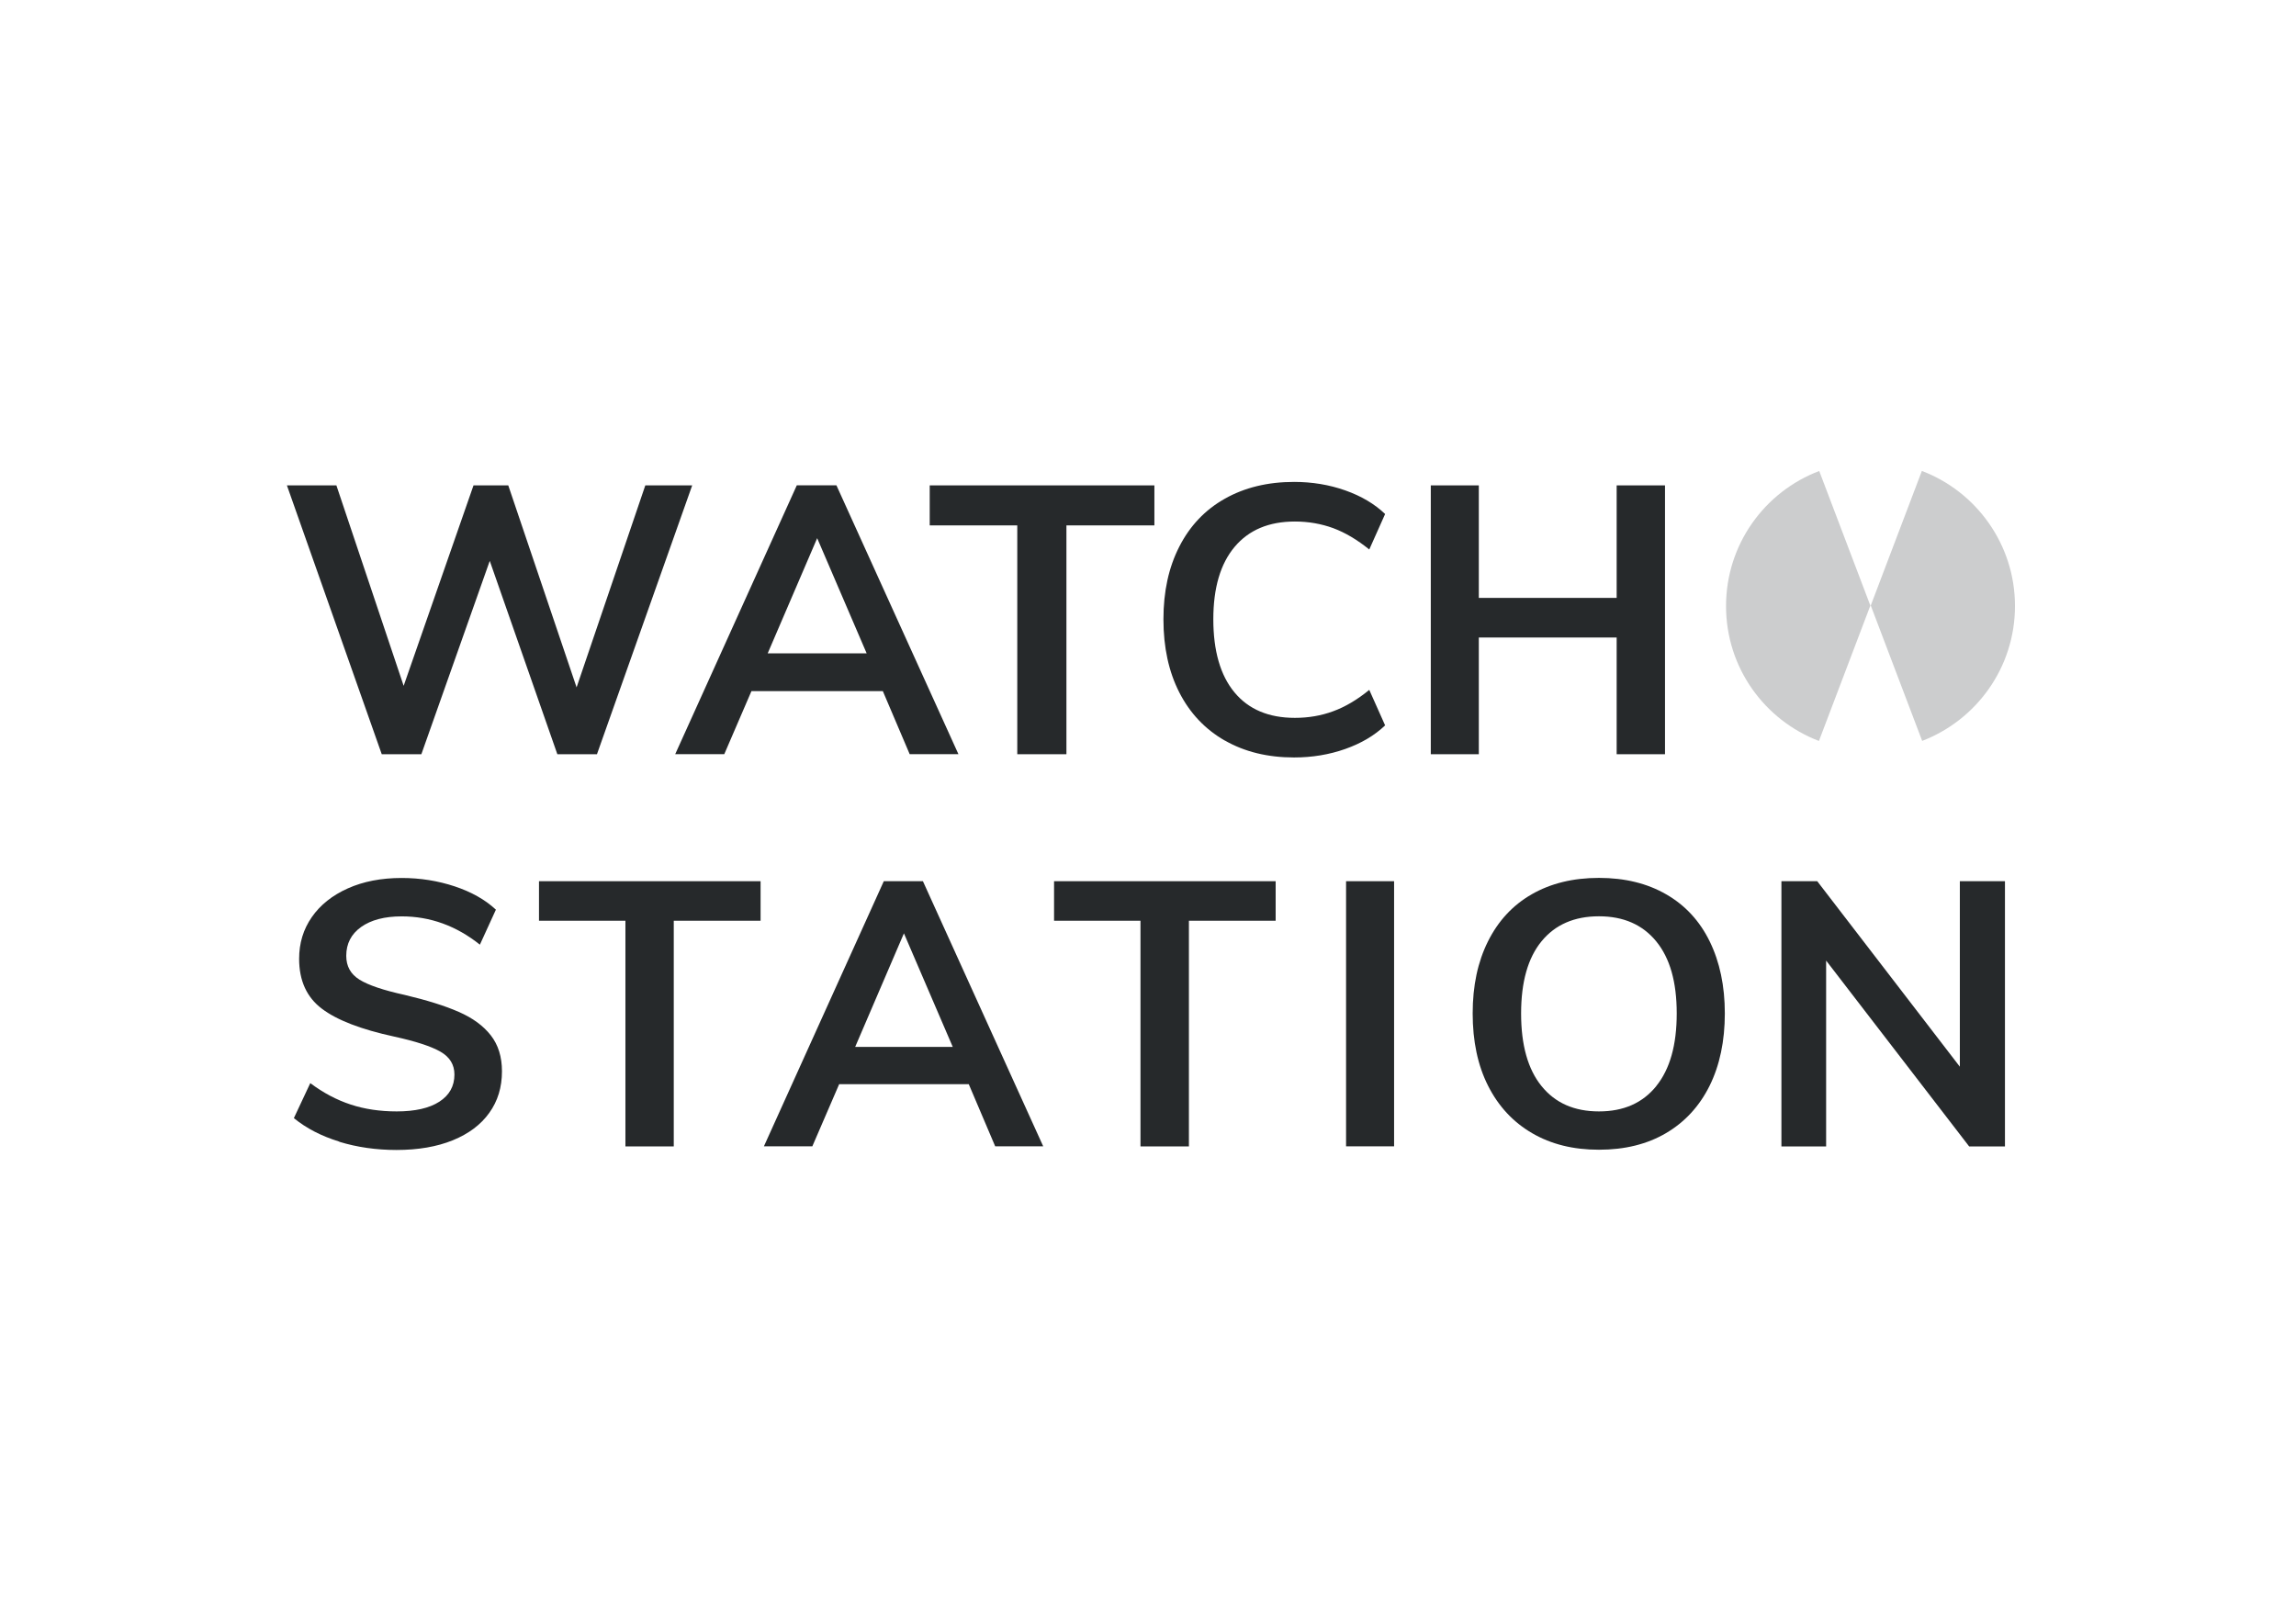
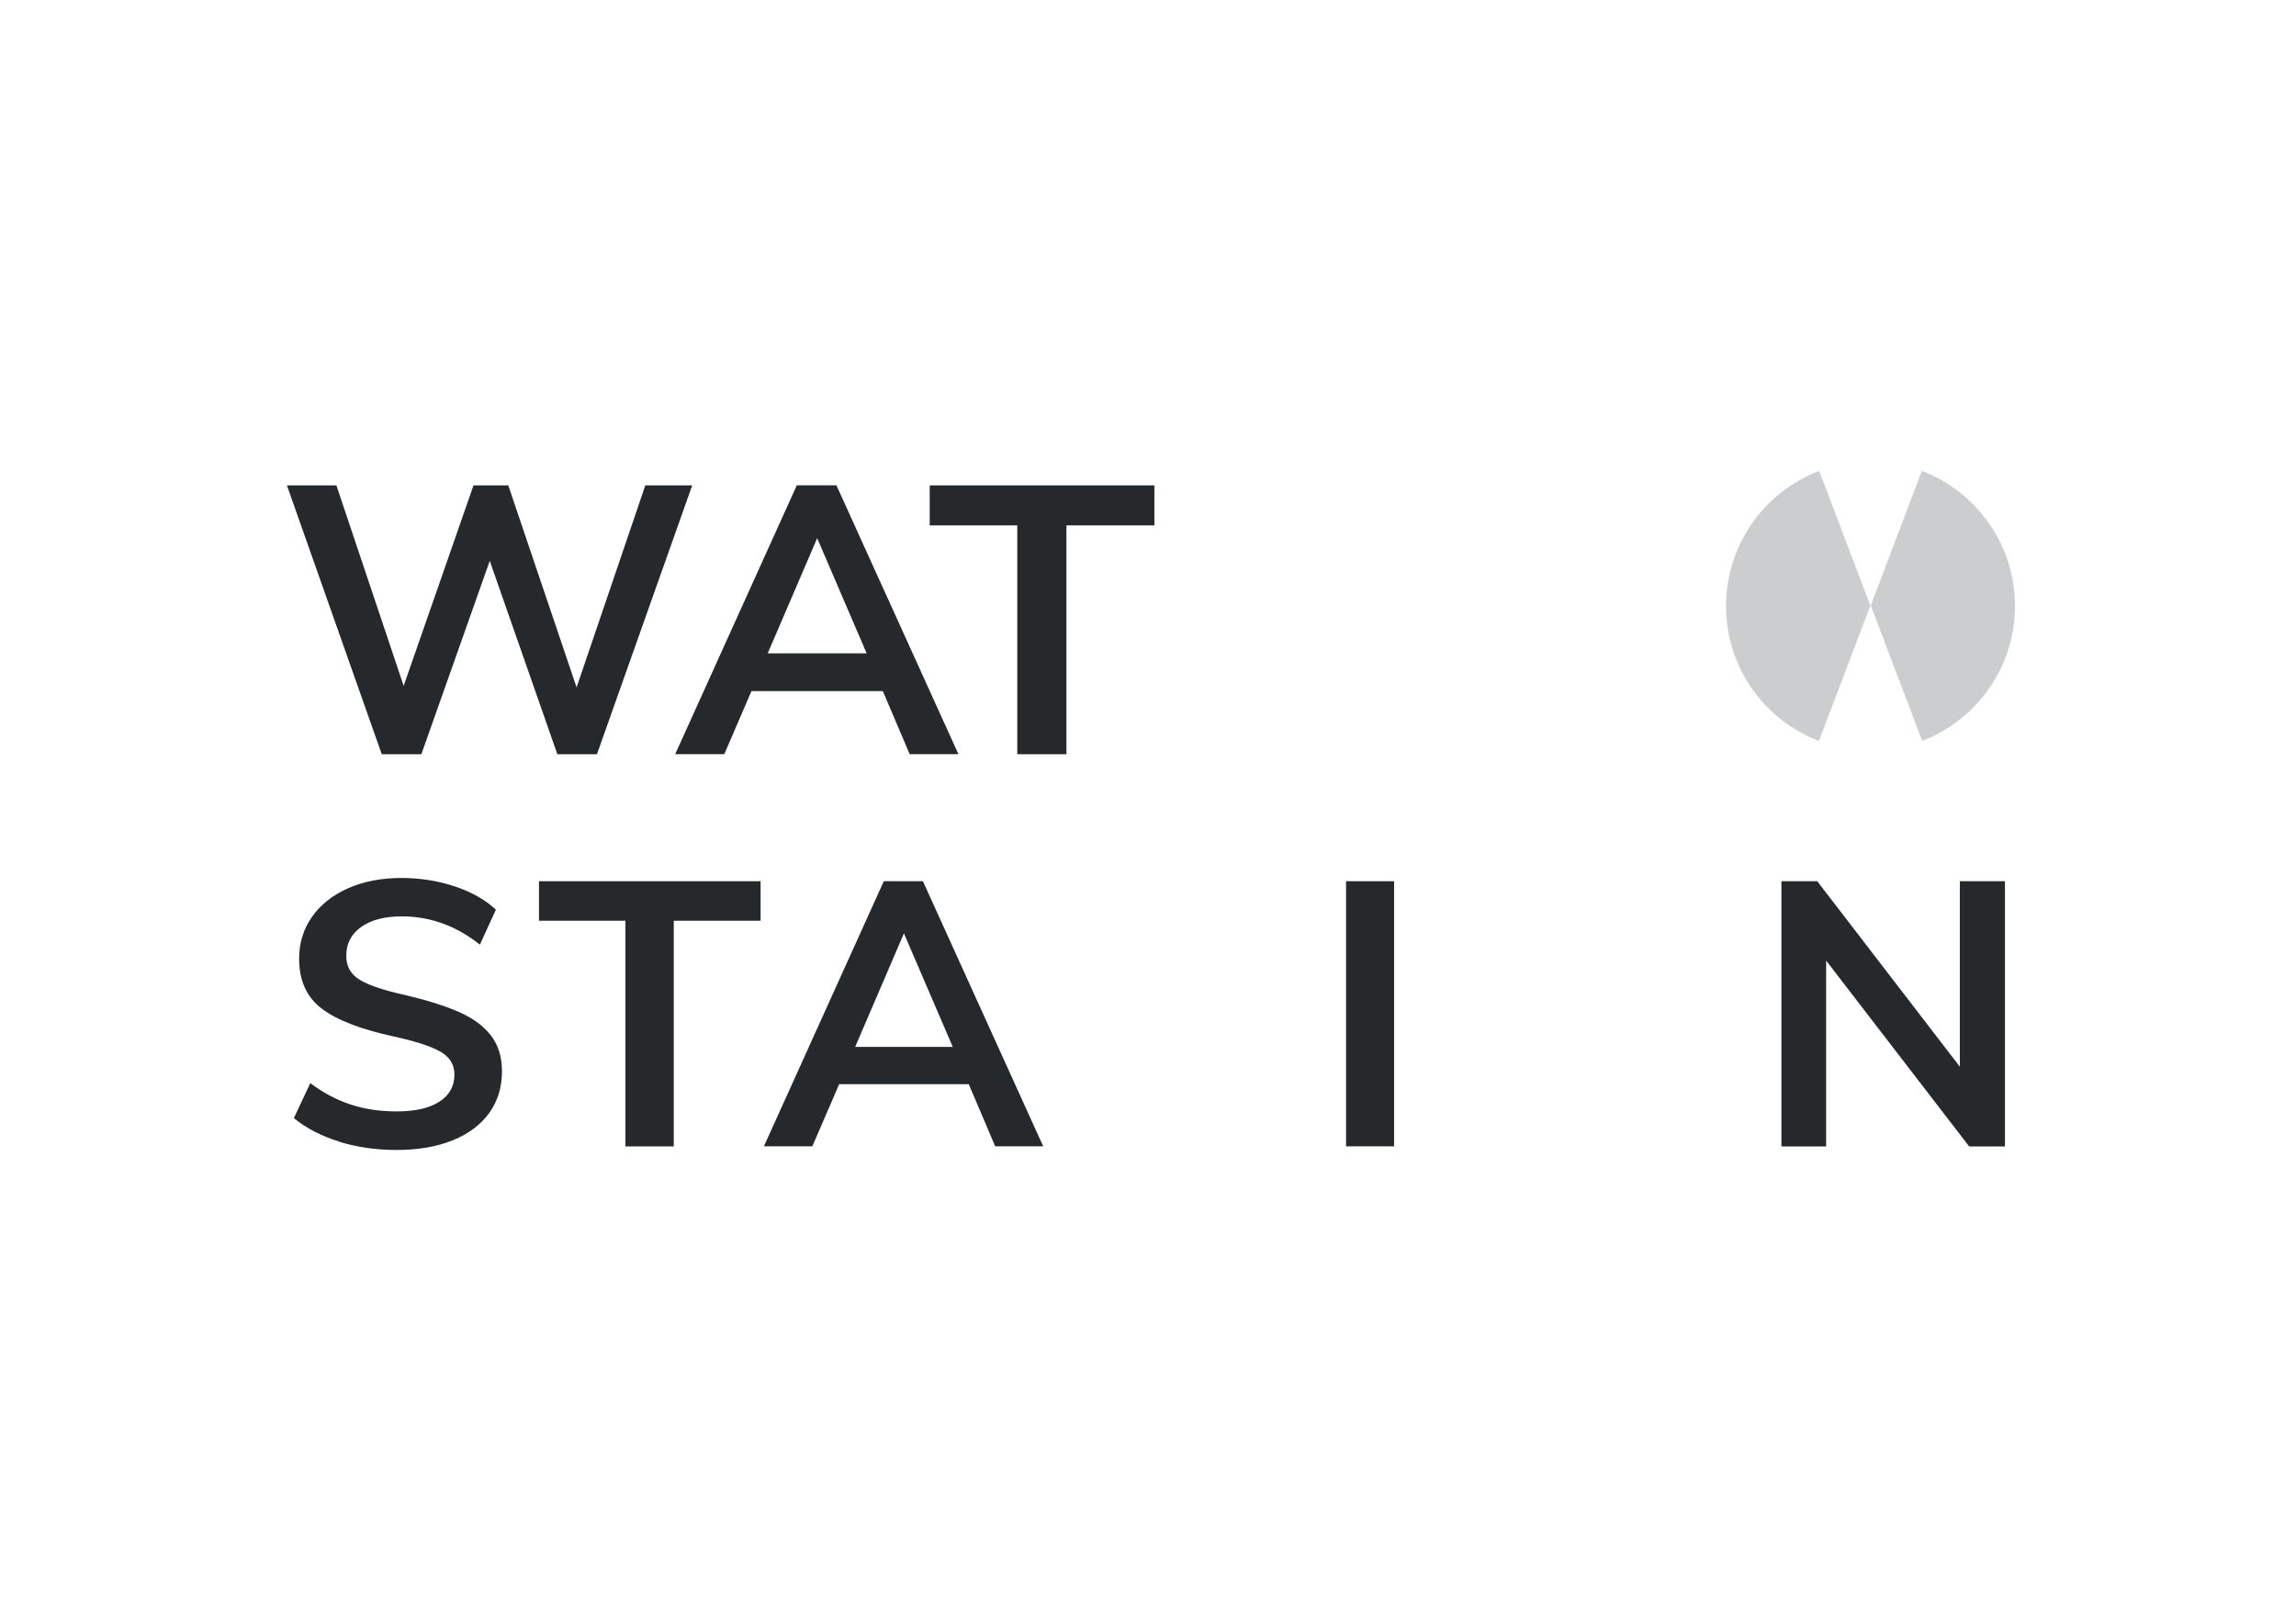
<svg xmlns="http://www.w3.org/2000/svg" id="Layer_1" version="1.1" viewBox="0 0 284 200">
  <defs>
    <style>
      .st0 {
        fill: #26292b;
      }

      .st1 {
        fill: #cccdce;
      }
    </style>
  </defs>
  <path class="st1" d="M237.72,58.27l-6.32,16.64,6.36,16.75c6.71-2.58,11.48-9.07,11.48-16.69s-4.79-14.15-11.52-16.71M225.03,58.27c-6.74,2.55-11.53,9.07-11.53,16.71s4.77,14.12,11.49,16.69l6.36-16.75-6.32-16.64Z" />
  <polygon class="st0" points="85.62 60.05 73.84 93.31 68.94 93.31 60.58 69.39 52.12 93.31 47.22 93.31 35.49 60.05 41.61 60.05 49.93 84.85 58.57 60.05 62.87 60.05 71.32 85.04 79.82 60.05 85.62 60.05" />
  <path class="st0" d="M107.2,80.83l-6.12-14.25-6.12,14.25h12.24ZM109.21,85.5h-16.26l-3.36,7.8h-6.07l15.04-33.26h4.9l15.09,33.26h-6.03l-3.32-7.8Z" />
  <polygon class="st0" points="125.83 65 115 65 115 60.05 142.79 60.05 142.79 65 131.91 65 131.91 93.31 125.83 93.31 125.83 65" />
-   <path class="st0" d="M151.5,91.62c-2.44-1.4-4.32-3.39-5.63-5.96-1.31-2.57-1.96-5.58-1.96-9.04s.65-6.42,1.96-8.99c1.31-2.57,3.18-4.55,5.63-5.93,2.44-1.38,5.3-2.08,8.57-2.08,2.24,0,4.35.35,6.33,1.05,1.98.7,3.62,1.67,4.93,2.92l-1.96,4.39c-1.5-1.21-2.98-2.09-4.46-2.64-1.48-.54-3.06-.82-4.74-.82-3.21,0-5.69,1.04-7.45,3.13-1.76,2.09-2.64,5.08-2.64,8.97s.87,6.94,2.62,9.04c1.74,2.1,4.23,3.15,7.47,3.15,1.68,0,3.26-.27,4.74-.82,1.48-.54,2.97-1.42,4.46-2.64l1.96,4.39c-1.31,1.25-2.95,2.22-4.93,2.92-1.98.7-4.09,1.05-6.33,1.05-3.27,0-6.13-.7-8.57-2.1" />
-   <polygon class="st0" points="205.95 60.05 205.95 93.31 199.97 93.31 199.97 78.87 182.92 78.87 182.92 93.31 176.98 93.31 176.98 60.05 182.92 60.05 182.92 73.97 199.97 73.97 199.97 60.05 205.95 60.05" />
  <path class="st0" d="M41.95,141.23c-2.2-.68-4.06-1.64-5.6-2.9l2.03-4.33c1.6,1.2,3.26,2.08,5,2.65,1.73.57,3.63.85,5.69.85,2.27,0,4.03-.4,5.27-1.2,1.24-.8,1.87-1.92,1.87-3.36,0-1.23-.58-2.17-1.73-2.83-1.15-.66-3.05-1.28-5.69-1.86-4.12-.89-7.11-2.04-8.98-3.46-1.87-1.41-2.81-3.47-2.81-6.17,0-1.94.52-3.65,1.57-5.16,1.04-1.5,2.53-2.69,4.45-3.55,1.92-.86,4.14-1.29,6.66-1.29,2.3,0,4.49.35,6.57,1.04,2.07.69,3.77,1.65,5.09,2.88l-1.98,4.33c-2.92-2.33-6.14-3.5-9.67-3.5-2.12,0-3.79.44-5.02,1.31-1.23.88-1.84,2.07-1.84,3.57,0,1.29.54,2.27,1.64,2.95,1.09.68,2.96,1.31,5.6,1.89,2.73.65,4.96,1.34,6.68,2.1,1.72.75,3.04,1.72,3.96,2.9.92,1.18,1.38,2.66,1.38,4.45,0,1.97-.52,3.68-1.57,5.14-1.04,1.46-2.55,2.59-4.51,3.39-1.97.8-4.28,1.2-6.96,1.2-2.52,0-4.88-.34-7.07-1.01" />
  <polygon class="st0" points="77.36 113.91 66.67 113.91 66.67 109.02 94.08 109.02 94.08 113.91 83.34 113.91 83.34 141.83 77.36 141.83 77.36 113.91" />
  <path class="st0" d="M117.85,129.52l-6.04-14.05-6.03,14.05h12.07ZM119.83,134.13h-16.03l-3.32,7.69h-5.99l14.83-32.8h4.84l14.88,32.8h-5.94l-3.27-7.69Z" />
-   <polygon class="st0" points="141.07 113.91 130.38 113.91 130.38 109.02 157.79 109.02 157.79 113.91 147.06 113.91 147.06 141.83 141.07 141.83 141.07 113.91" />
  <rect class="st0" x="166.5" y="109.02" width="5.94" height="32.8" />
-   <path class="st0" d="M204.87,134.36c1.69-2.09,2.53-5.08,2.53-8.98s-.84-6.84-2.53-8.91c-1.69-2.07-4.05-3.11-7.09-3.11s-5.41,1.03-7.1,3.09c-1.69,2.06-2.53,5.04-2.53,8.94s.84,6.9,2.53,8.98c1.69,2.09,4.05,3.13,7.1,3.13s5.4-1.04,7.09-3.13M189.51,140.19c-2.35-1.37-4.16-3.32-5.44-5.85-1.28-2.53-1.91-5.52-1.91-8.96s.63-6.38,1.89-8.91c1.26-2.53,3.06-4.48,5.41-5.83,2.35-1.35,5.12-2.03,8.32-2.03s5.97.68,8.31,2.03c2.35,1.35,4.15,3.29,5.39,5.83,1.24,2.53,1.87,5.51,1.87,8.91s-.63,6.43-1.89,8.96c-1.26,2.53-3.06,4.48-5.39,5.85-2.33,1.37-5.1,2.05-8.29,2.05s-5.92-.68-8.27-2.05" />
  <polygon class="st0" points="248 109.02 248 141.83 243.57 141.83 225.88 118.84 225.88 141.83 220.35 141.83 220.35 109.02 224.78 109.02 242.42 131.97 242.42 109.02 248 109.02" />
</svg>